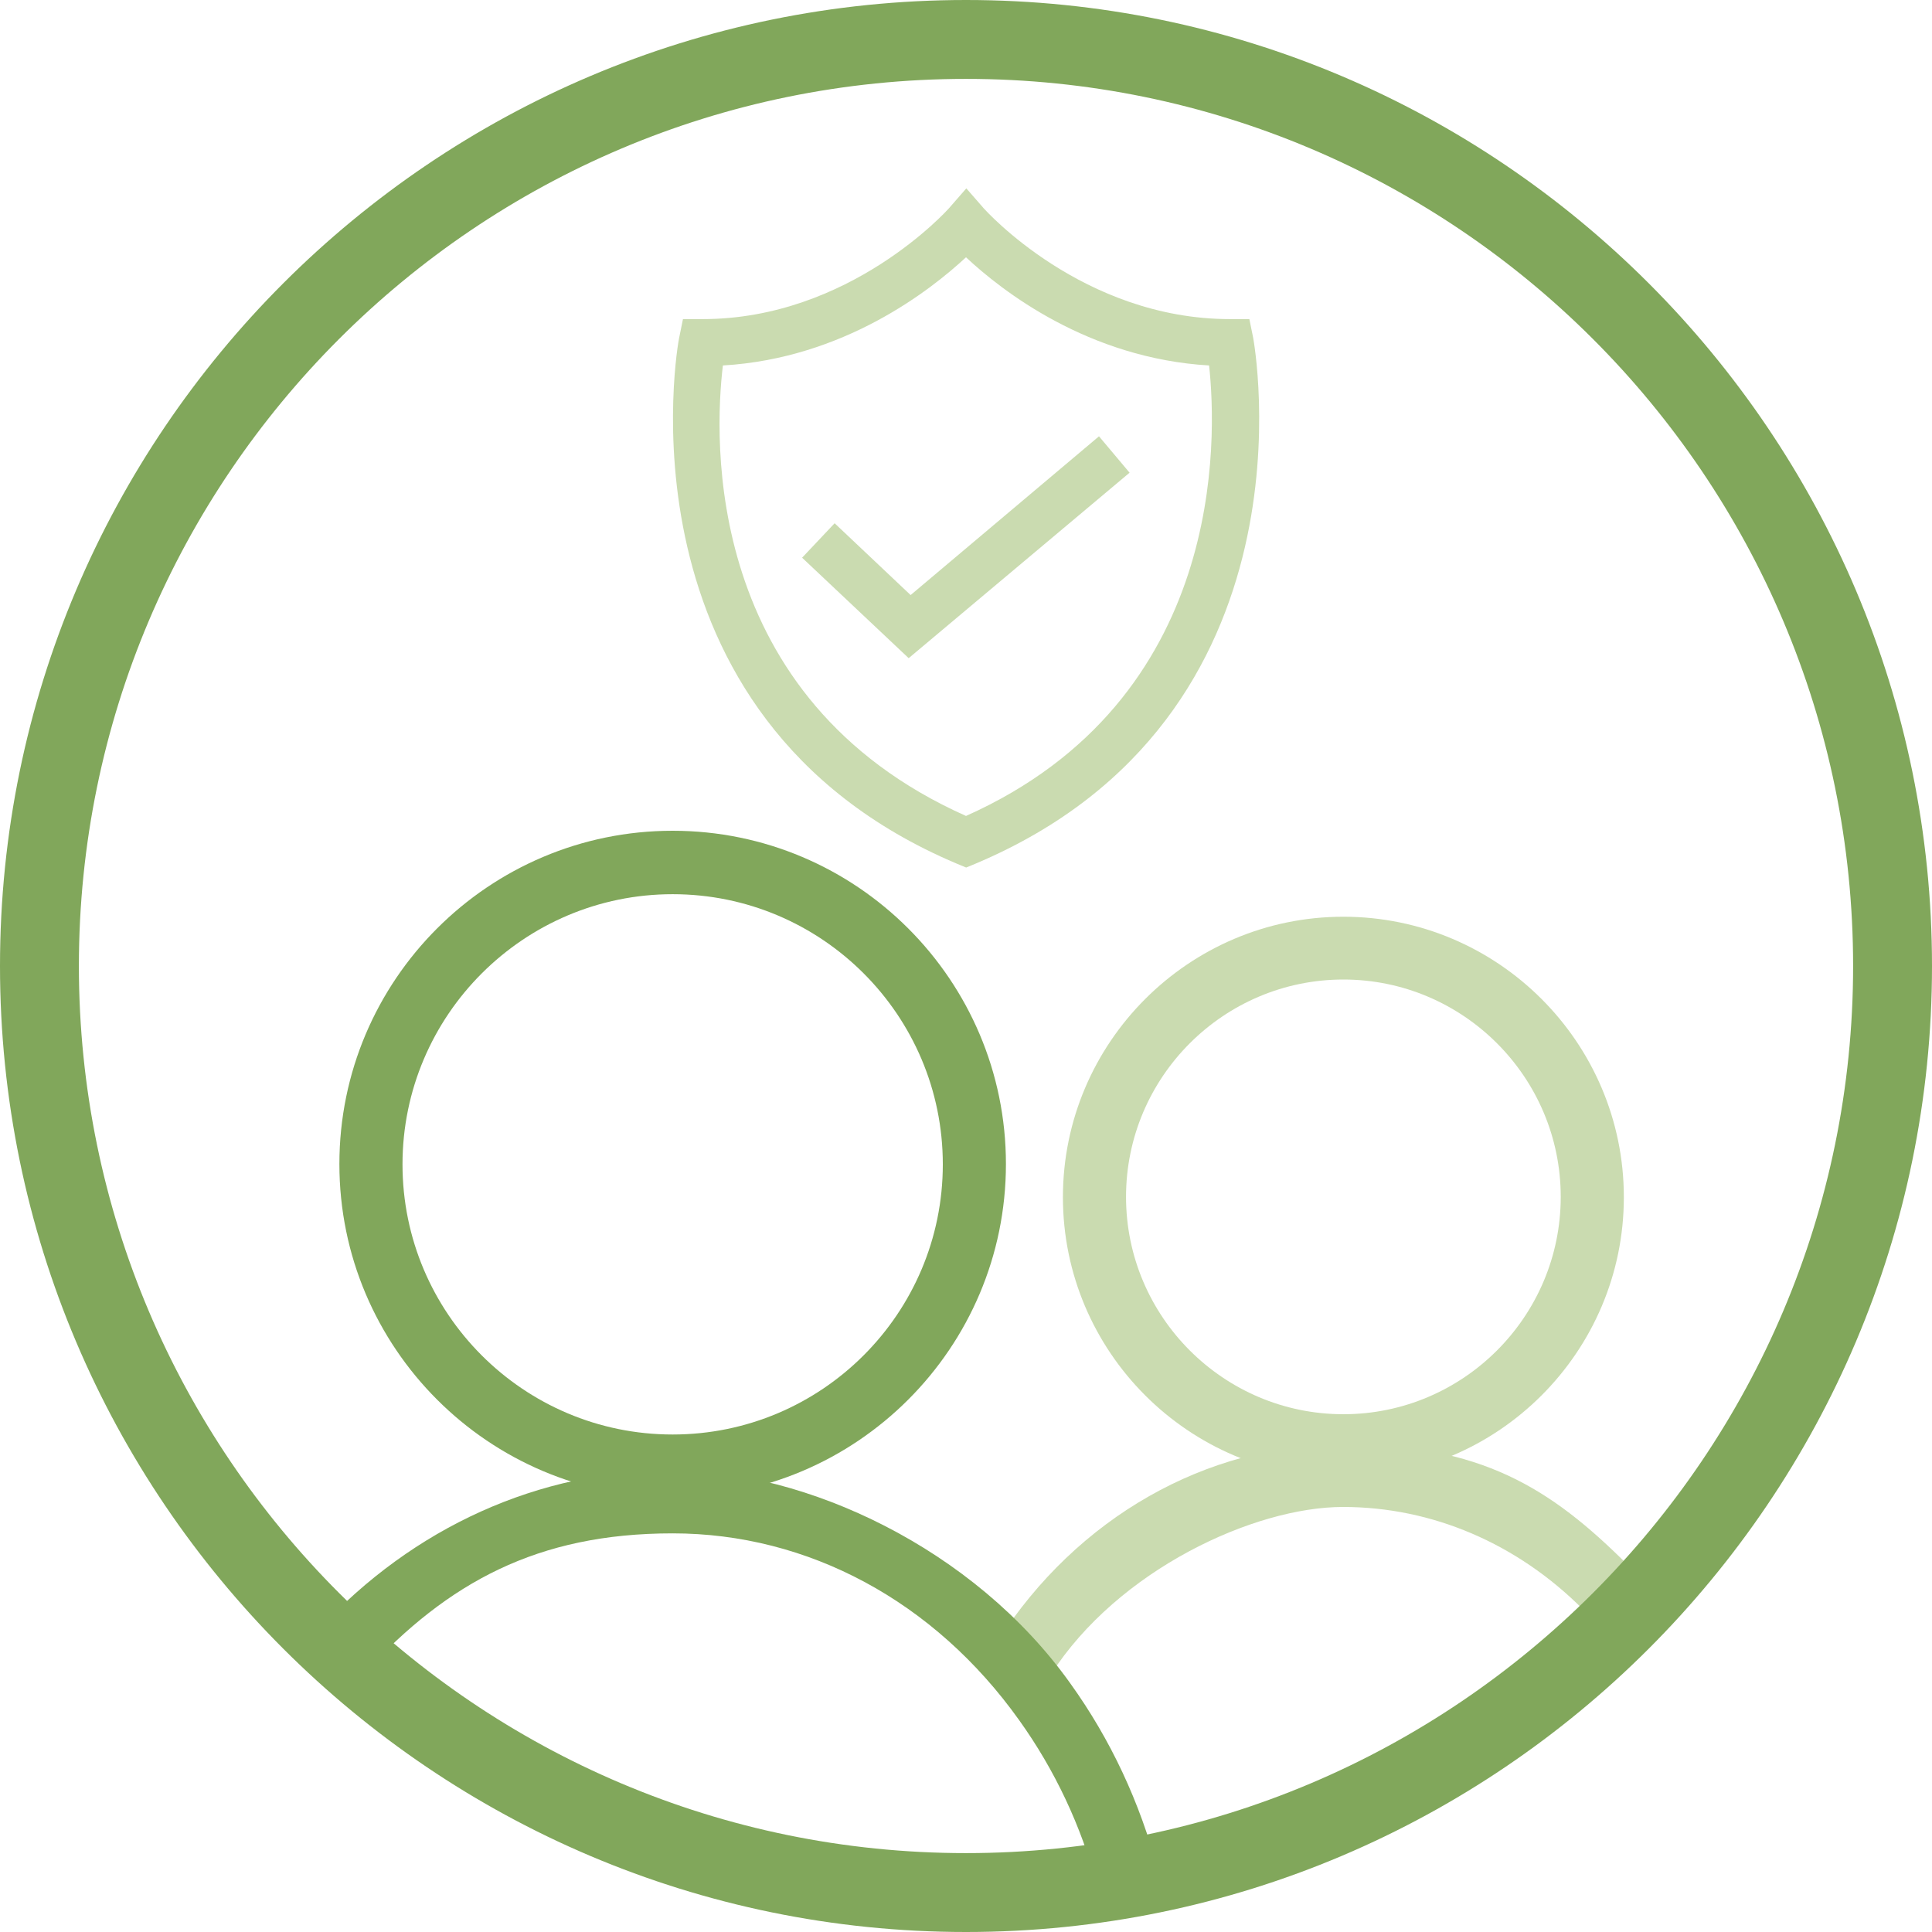
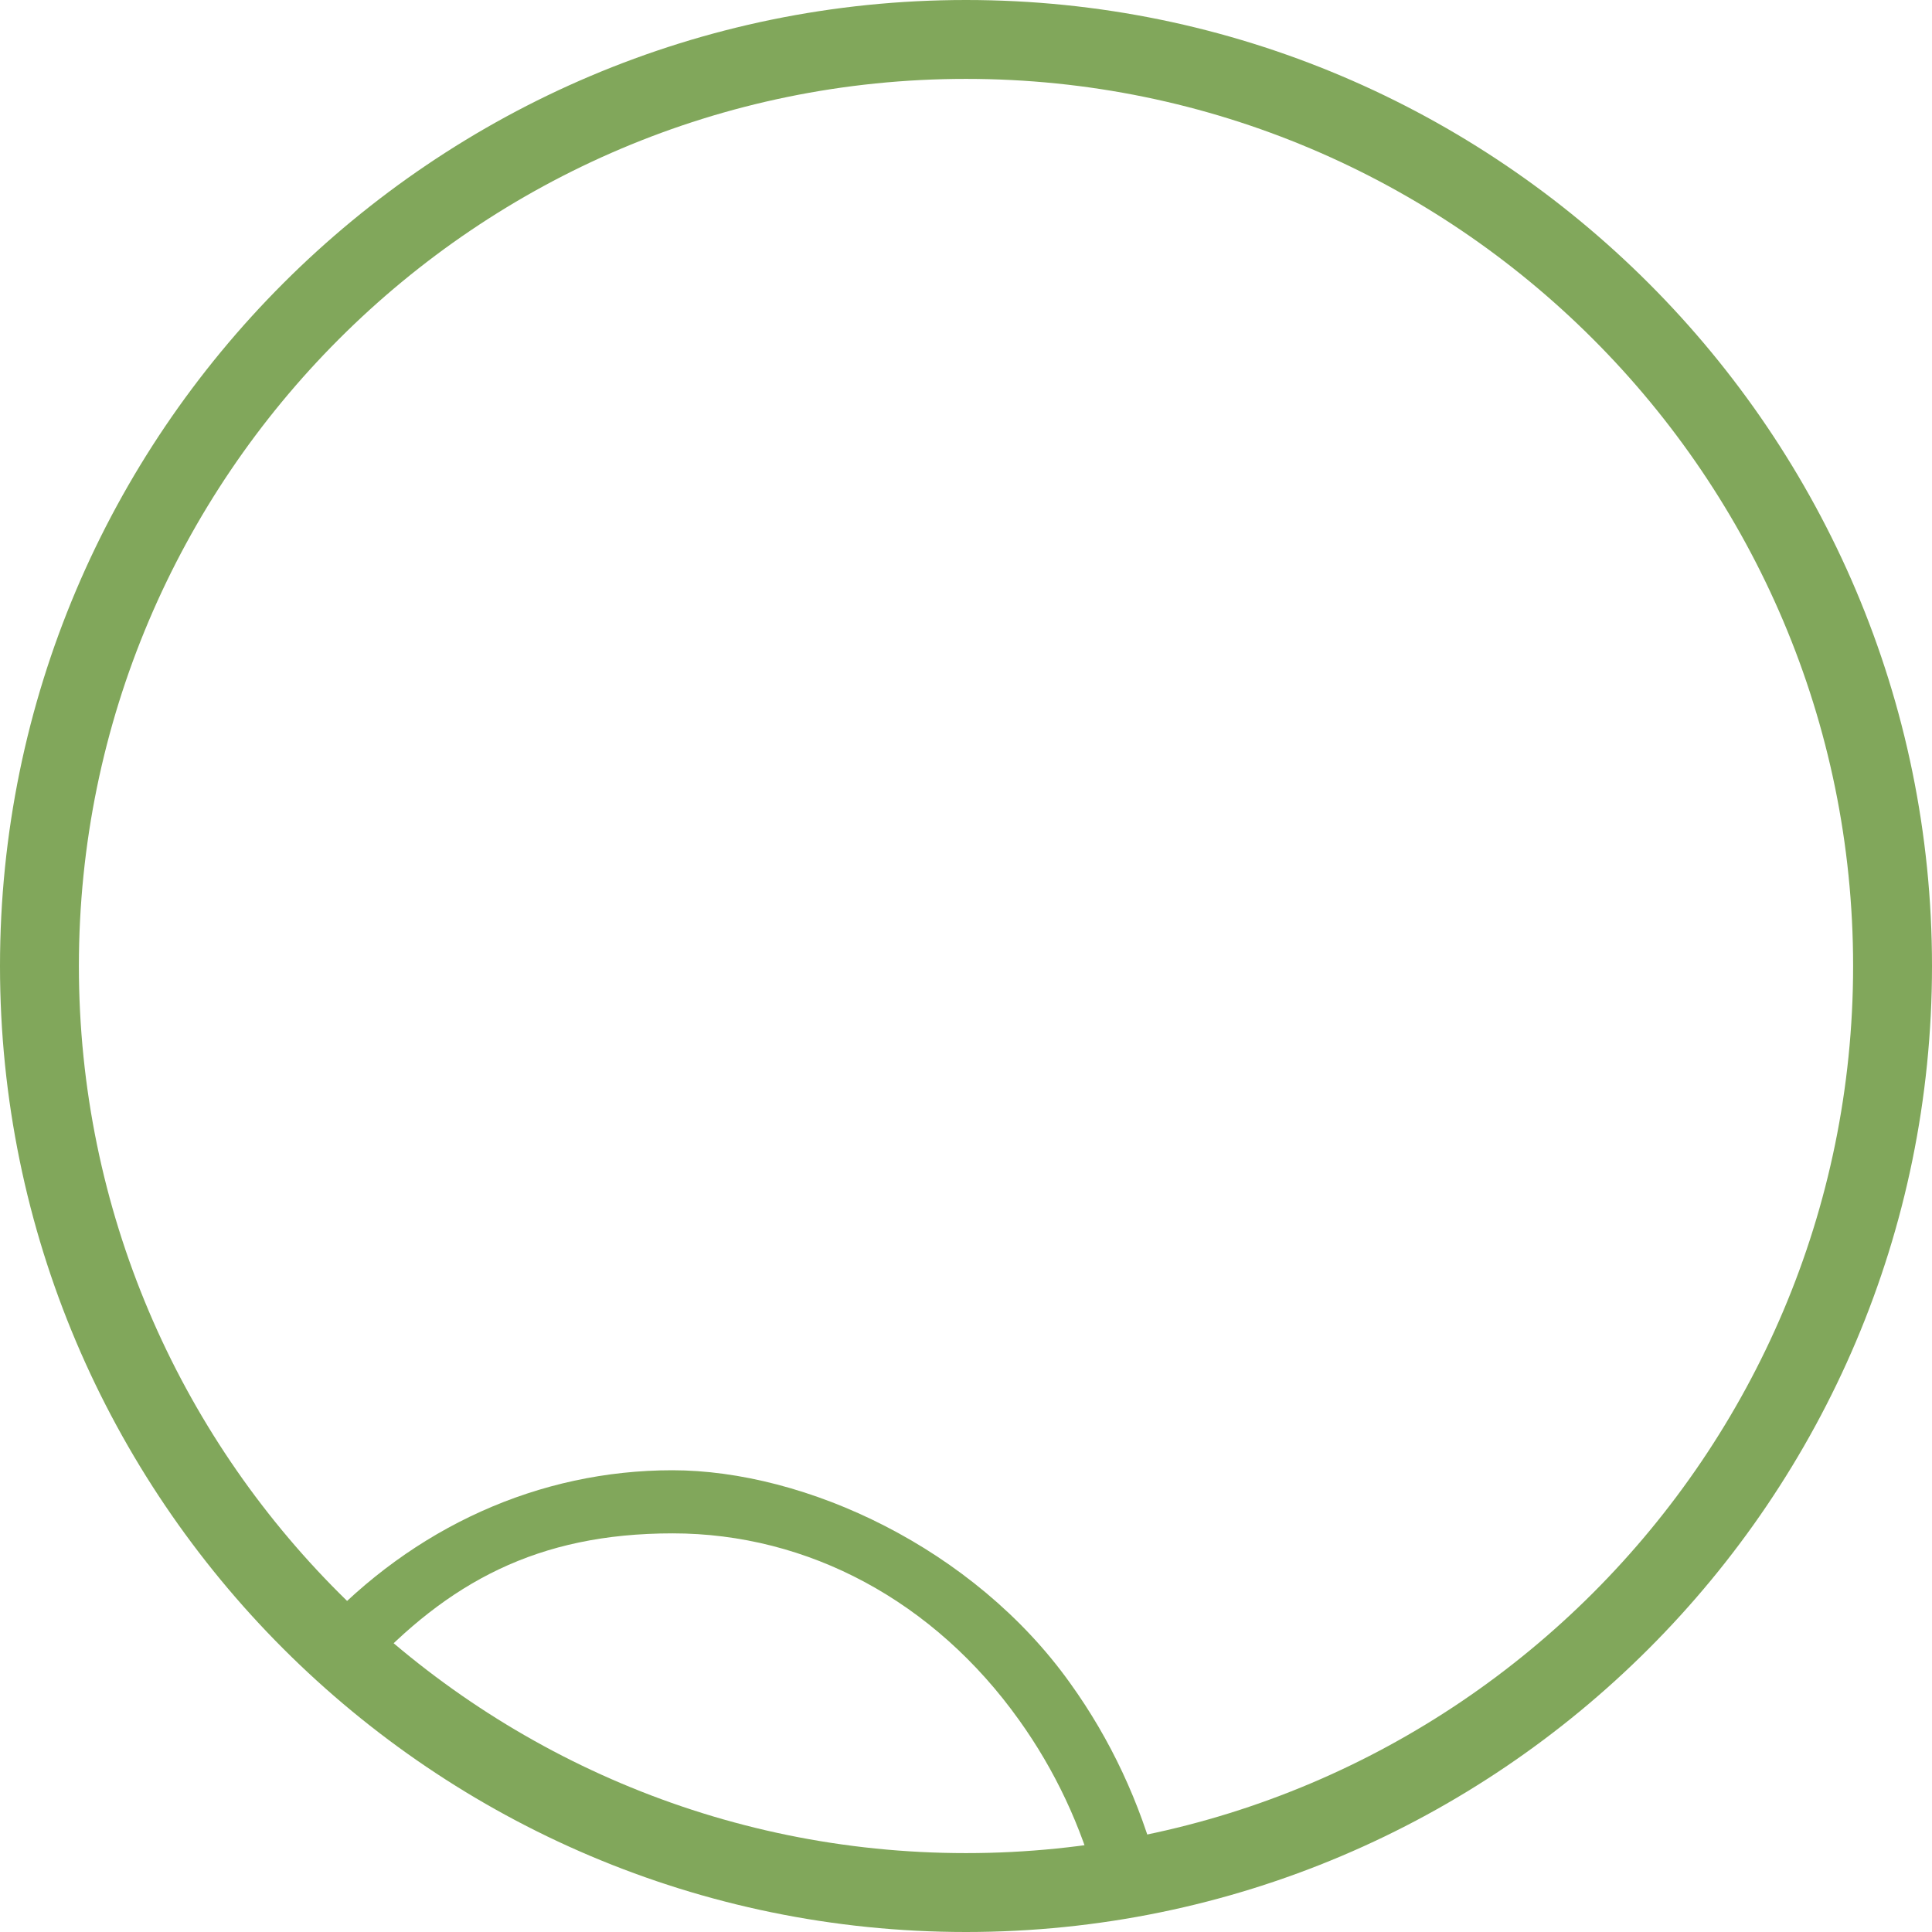
<svg xmlns="http://www.w3.org/2000/svg" id="Layer_1" viewBox="0 0 600 600">
  <defs>
    <style>      .st0 {        fill: #cadbb0;      }      .st1 {        fill: #81a75b;      }    </style>
  </defs>
  <g>
-     <path class="st0" d="M417.2,458.9c-48,0-87.1-39.1-87.1-87.1s39.1-87.1,87.1-87.1,87.1,39.1,87.1,87.1-39.1,87.1-87.1,87.1h0ZM417.2,304.2c-37.2,0-67.5,30.3-67.5,67.5s30.3,67.5,67.5,67.5,67.5-30.3,67.5-67.5-30.3-67.5-67.5-67.5Z" />
-     <path class="st0" d="M326.4,520.2l-16.5-10.6c24.6-38.3,64.7-61.1,107.3-61.1s64.2,13.4,88.4,37.6l-13.9,13.8c-20.5-20.6-47-31.9-74.6-31.9s-69.9,19.5-90.8,52.1h0Z" />
-   </g>
+     </g>
  <path class="st1" d="M300,600C134.6,600,0,465.4,0,300S134.6,0,300,0s300,134.6,300,300-134.6,300-300,300ZM300,24.5C148.1,24.5,24.5,148.1,24.5,300s123.6,275.5,275.5,275.5,275.5-123.6,275.5-275.5S451.9,24.5,300,24.5Z" />
  <g>
-     <path class="st1" d="M208.9,465c-57.1,0-103.5-46.4-103.5-103.5s46.4-103.5,103.5-103.5,103.5,46.4,103.5,103.5-46.4,103.5-103.5,103.5ZM208.9,277.7c-46.2,0-83.9,37.6-83.9,83.9s37.6,83.9,83.9,83.9,83.9-37.6,83.9-83.9-37.6-83.9-83.9-83.9Z" />
    <path class="st1" d="M340.8,585.9c-5-18.8-13.2-36.2-24.3-51.7-26.3-36.9-65.5-58-107.6-58s-69.8,15.3-95.6,43.2l-14.4-13.3c29.5-31.9,68.6-49.5,109.9-49.5s93.6,24.1,123.6,66.2c12.5,17.4,21.6,36.9,27.2,58l-18.9,5h0Z" />
  </g>
  <g>
-     <path class="st0" d="M300,269.4l-2.9-1.2c-107.8-45.6-86.5-162.1-86.2-163.2l1.2-5.9h6.1c45.7,0,76.1-34,76.4-34.3l5.5-6.3,5.5,6.3c.3.3,30.6,34.3,76.4,34.3h6l1.2,5.9c.2,1.2,21.6,117.7-86.2,163.2l-2.9,1.2h0ZM224.5,113.5c-2.7,22.5-6.3,103.4,75.5,139.9,80.9-36.1,77.9-117.5,75.5-139.9-37.5-2.2-64.4-23.2-75.5-33.6-11.1,10.3-38,31.4-75.5,33.6h0Z" />
-     <polygon class="st0" points="282.2 204.4 249.1 173.2 259.2 162.5 282.8 184.8 341.3 135.5 350.8 146.8 282.2 204.4" />
-   </g>
+     </g>
</svg>